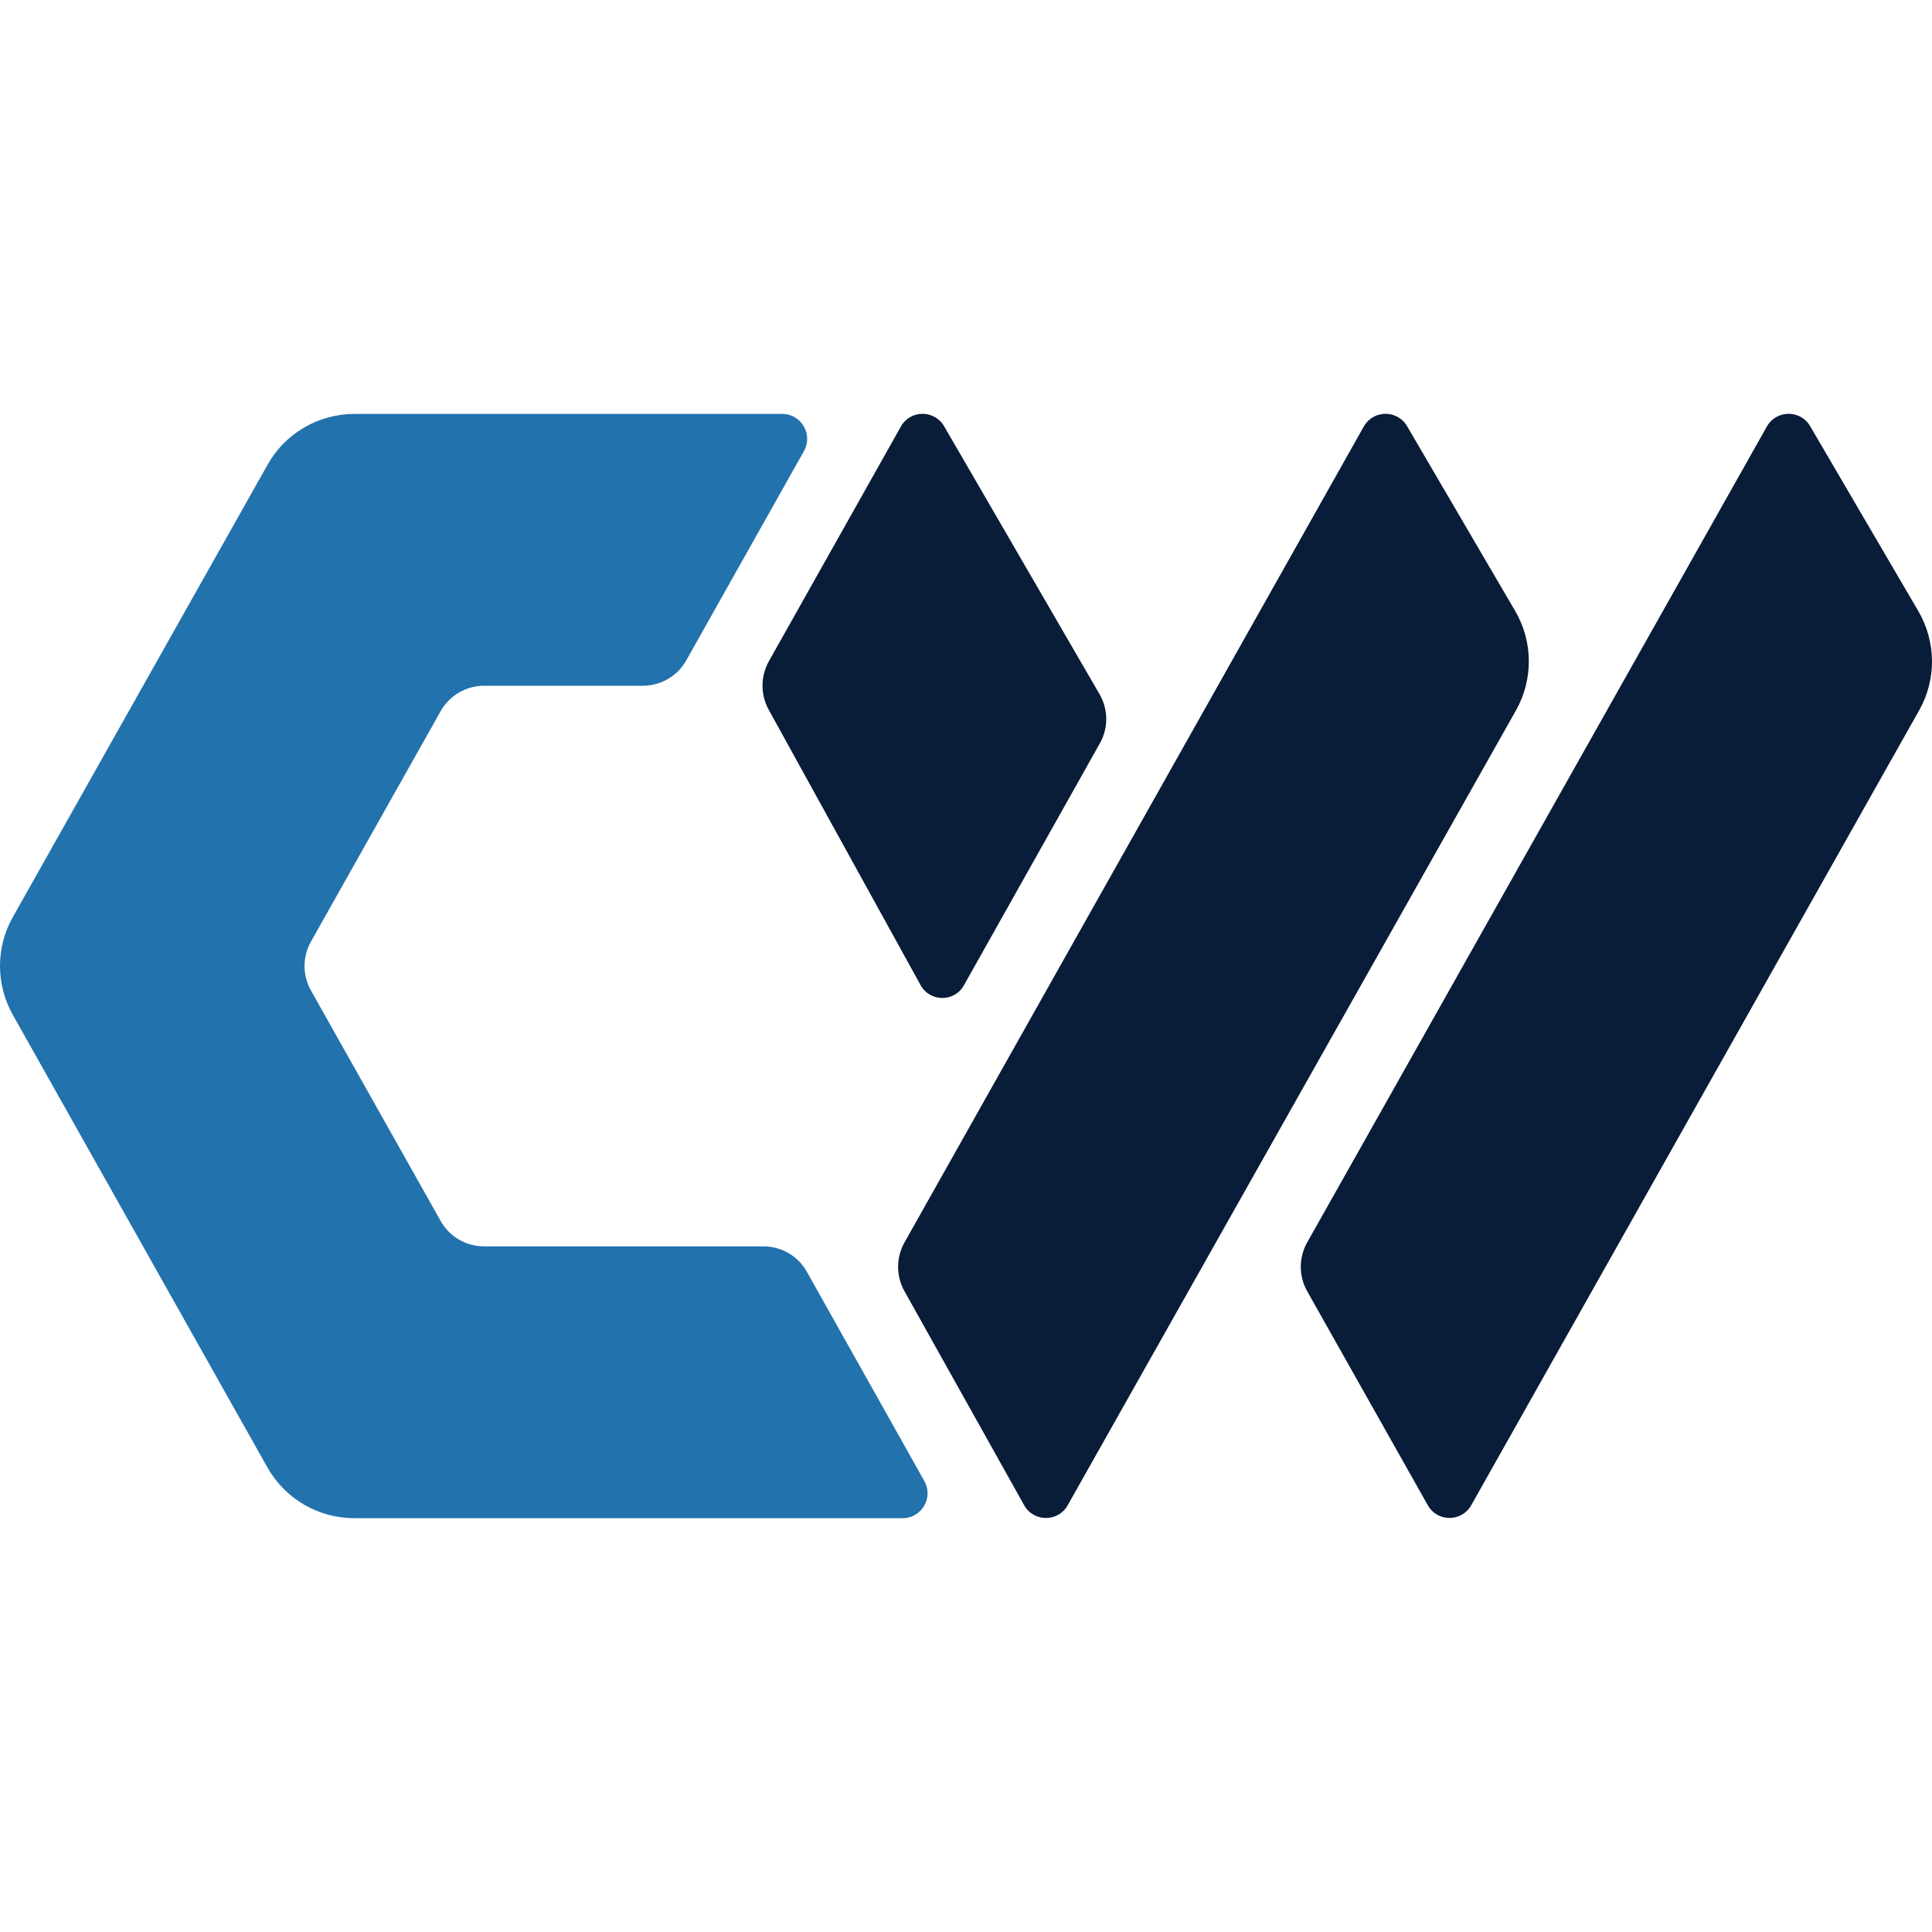
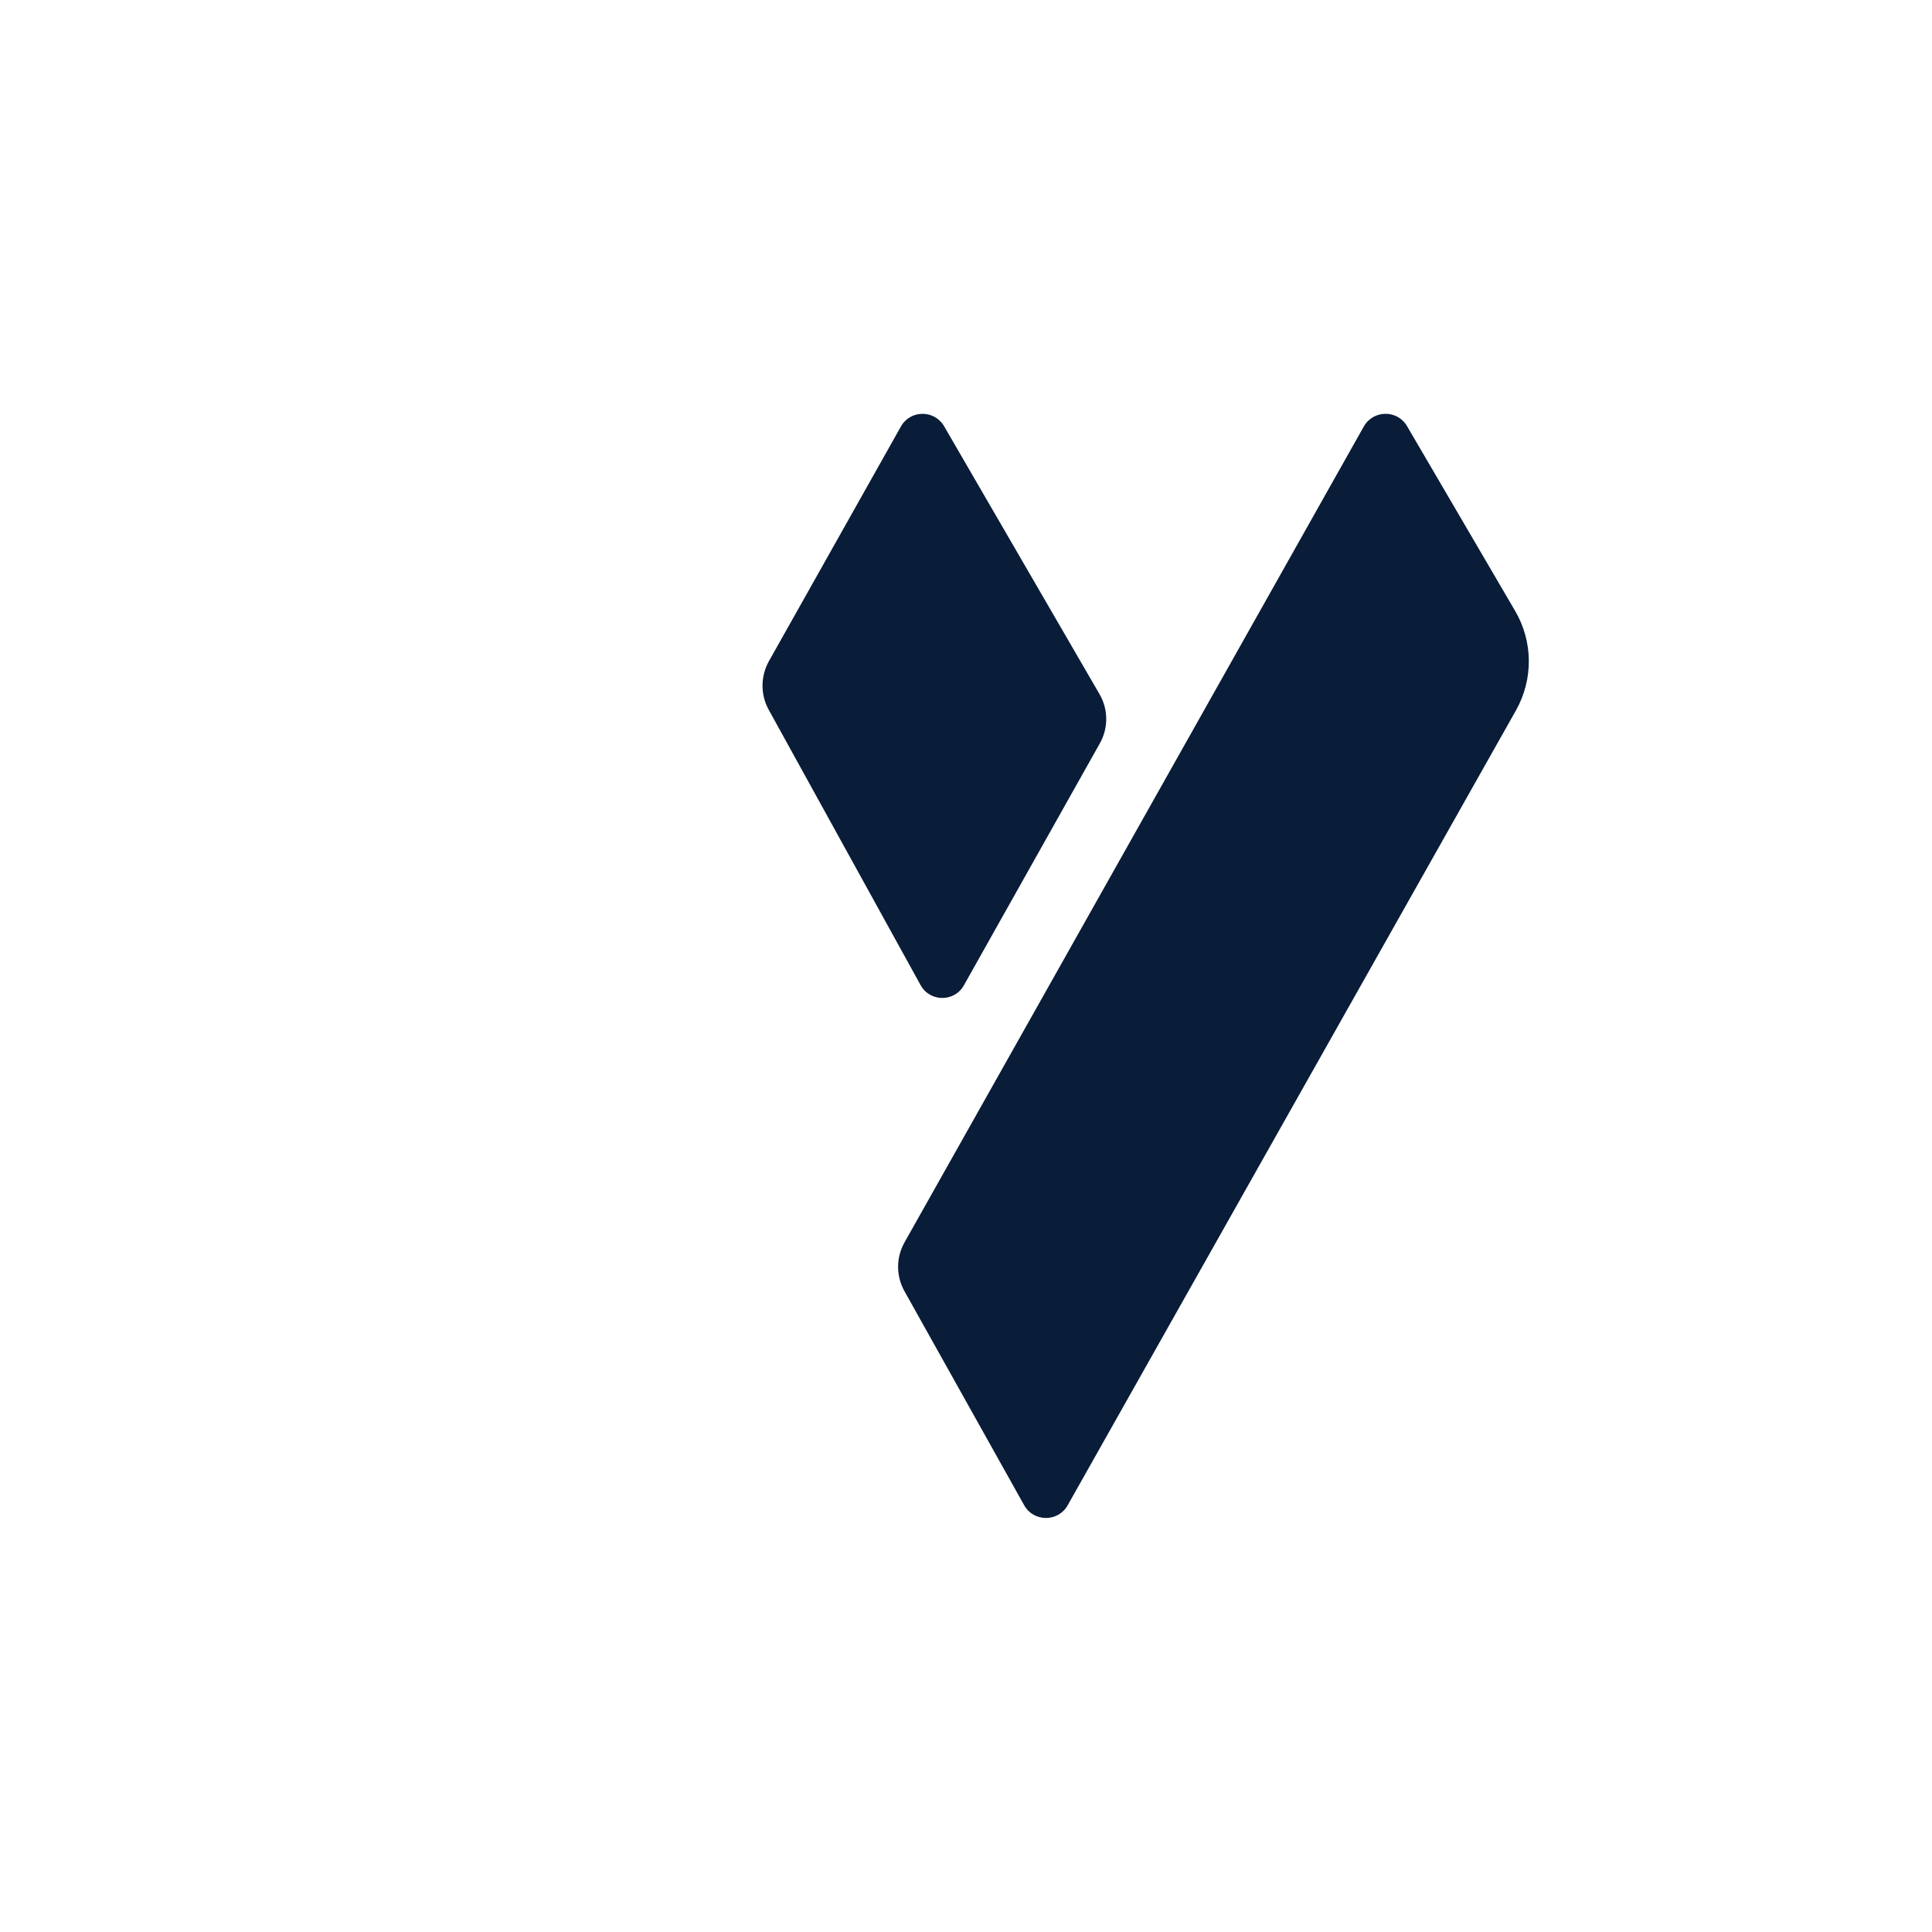
<svg xmlns="http://www.w3.org/2000/svg" version="1.1" id="Layer_1" x="0" y="0" viewBox="0 0 1014.24 1014.24" xml:space="preserve" width="1014.24" height="1014.24">
  <defs id="defs19" />
  <style id="style2">.st1{fill:#091c38}</style>
  <g id="g920" transform="translate(-71.95,197.601)">
-     <path d="M 472.7,456.7 H 326.1 c -9.5,0 -18.2,-5.1 -22.8,-13.3 l -68.1,-121 c -4.5,-8 -4.5,-17.7 0,-25.7 l 68.1,-121 c 4.6,-8.2 13.4,-13.3 22.8,-13.3 h 83.3 c 9.5,0 18.2,-5.1 22.8,-13.3 L 494,39.2 c 4.9,-8.7 -1.4,-19.5 -11.4,-19.5 H 258 c -18.9,0 -36.4,10.2 -45.6,26.7 L 78.7,283.8 c -9,15.9 -9,35.4 0,51.4 l 133.6,237.5 c 9.3,16.5 26.7,26.7 45.6,26.7 h 287.9 c 10,0 16.3,-10.8 11.4,-19.5 L 495.5,470 c -4.6,-8.2 -13.3,-13.3 -22.8,-13.3 z" style="clip-rule:evenodd;fill:#2272ad;fill-rule:evenodd" id="path4" />
    <path class="st1" d="M 867.4,123.2 810.6,26.1 c -5.1,-8.7 -17.7,-8.6 -22.7,0.2 L 546.8,454.6 c -4.5,8 -4.5,17.7 0,25.7 l 62.8,112.3 c 5,8.9 17.8,8.9 22.8,0.1 L 867.8,175.3 c 9.1,-16.2 9,-36 -0.4,-52.1 z" id="path6" />
    <path d="m 578,319.6 71.3,-126.9 c 4.6,-8.1 4.5,-18 -0.2,-26 L 567.6,26.2 c -5.1,-8.8 -17.8,-8.7 -22.7,0.1 l -69.3,123.2 c -4.4,7.9 -4.5,17.5 -0.1,25.5 l 79.7,144.5 c 4.9,9 17.8,9.1 22.8,0.1 z" style="clip-rule:evenodd;fill:#091c38;fill-rule:evenodd" id="path8" />
-     <path class="st1" d="m 1079,123.2 -56.8,-97.1 c -5.1,-8.7 -17.7,-8.6 -22.7,0.2 L 758.2,454.6 c -4.5,8 -4.5,17.7 0,25.7 l 63.3,112.3 c 5,8.9 17.8,8.9 22.8,0 l 235.2,-417.4 c 9.1,-16.1 8.9,-35.9 -0.5,-52 z" id="path10" />
  </g>
</svg>